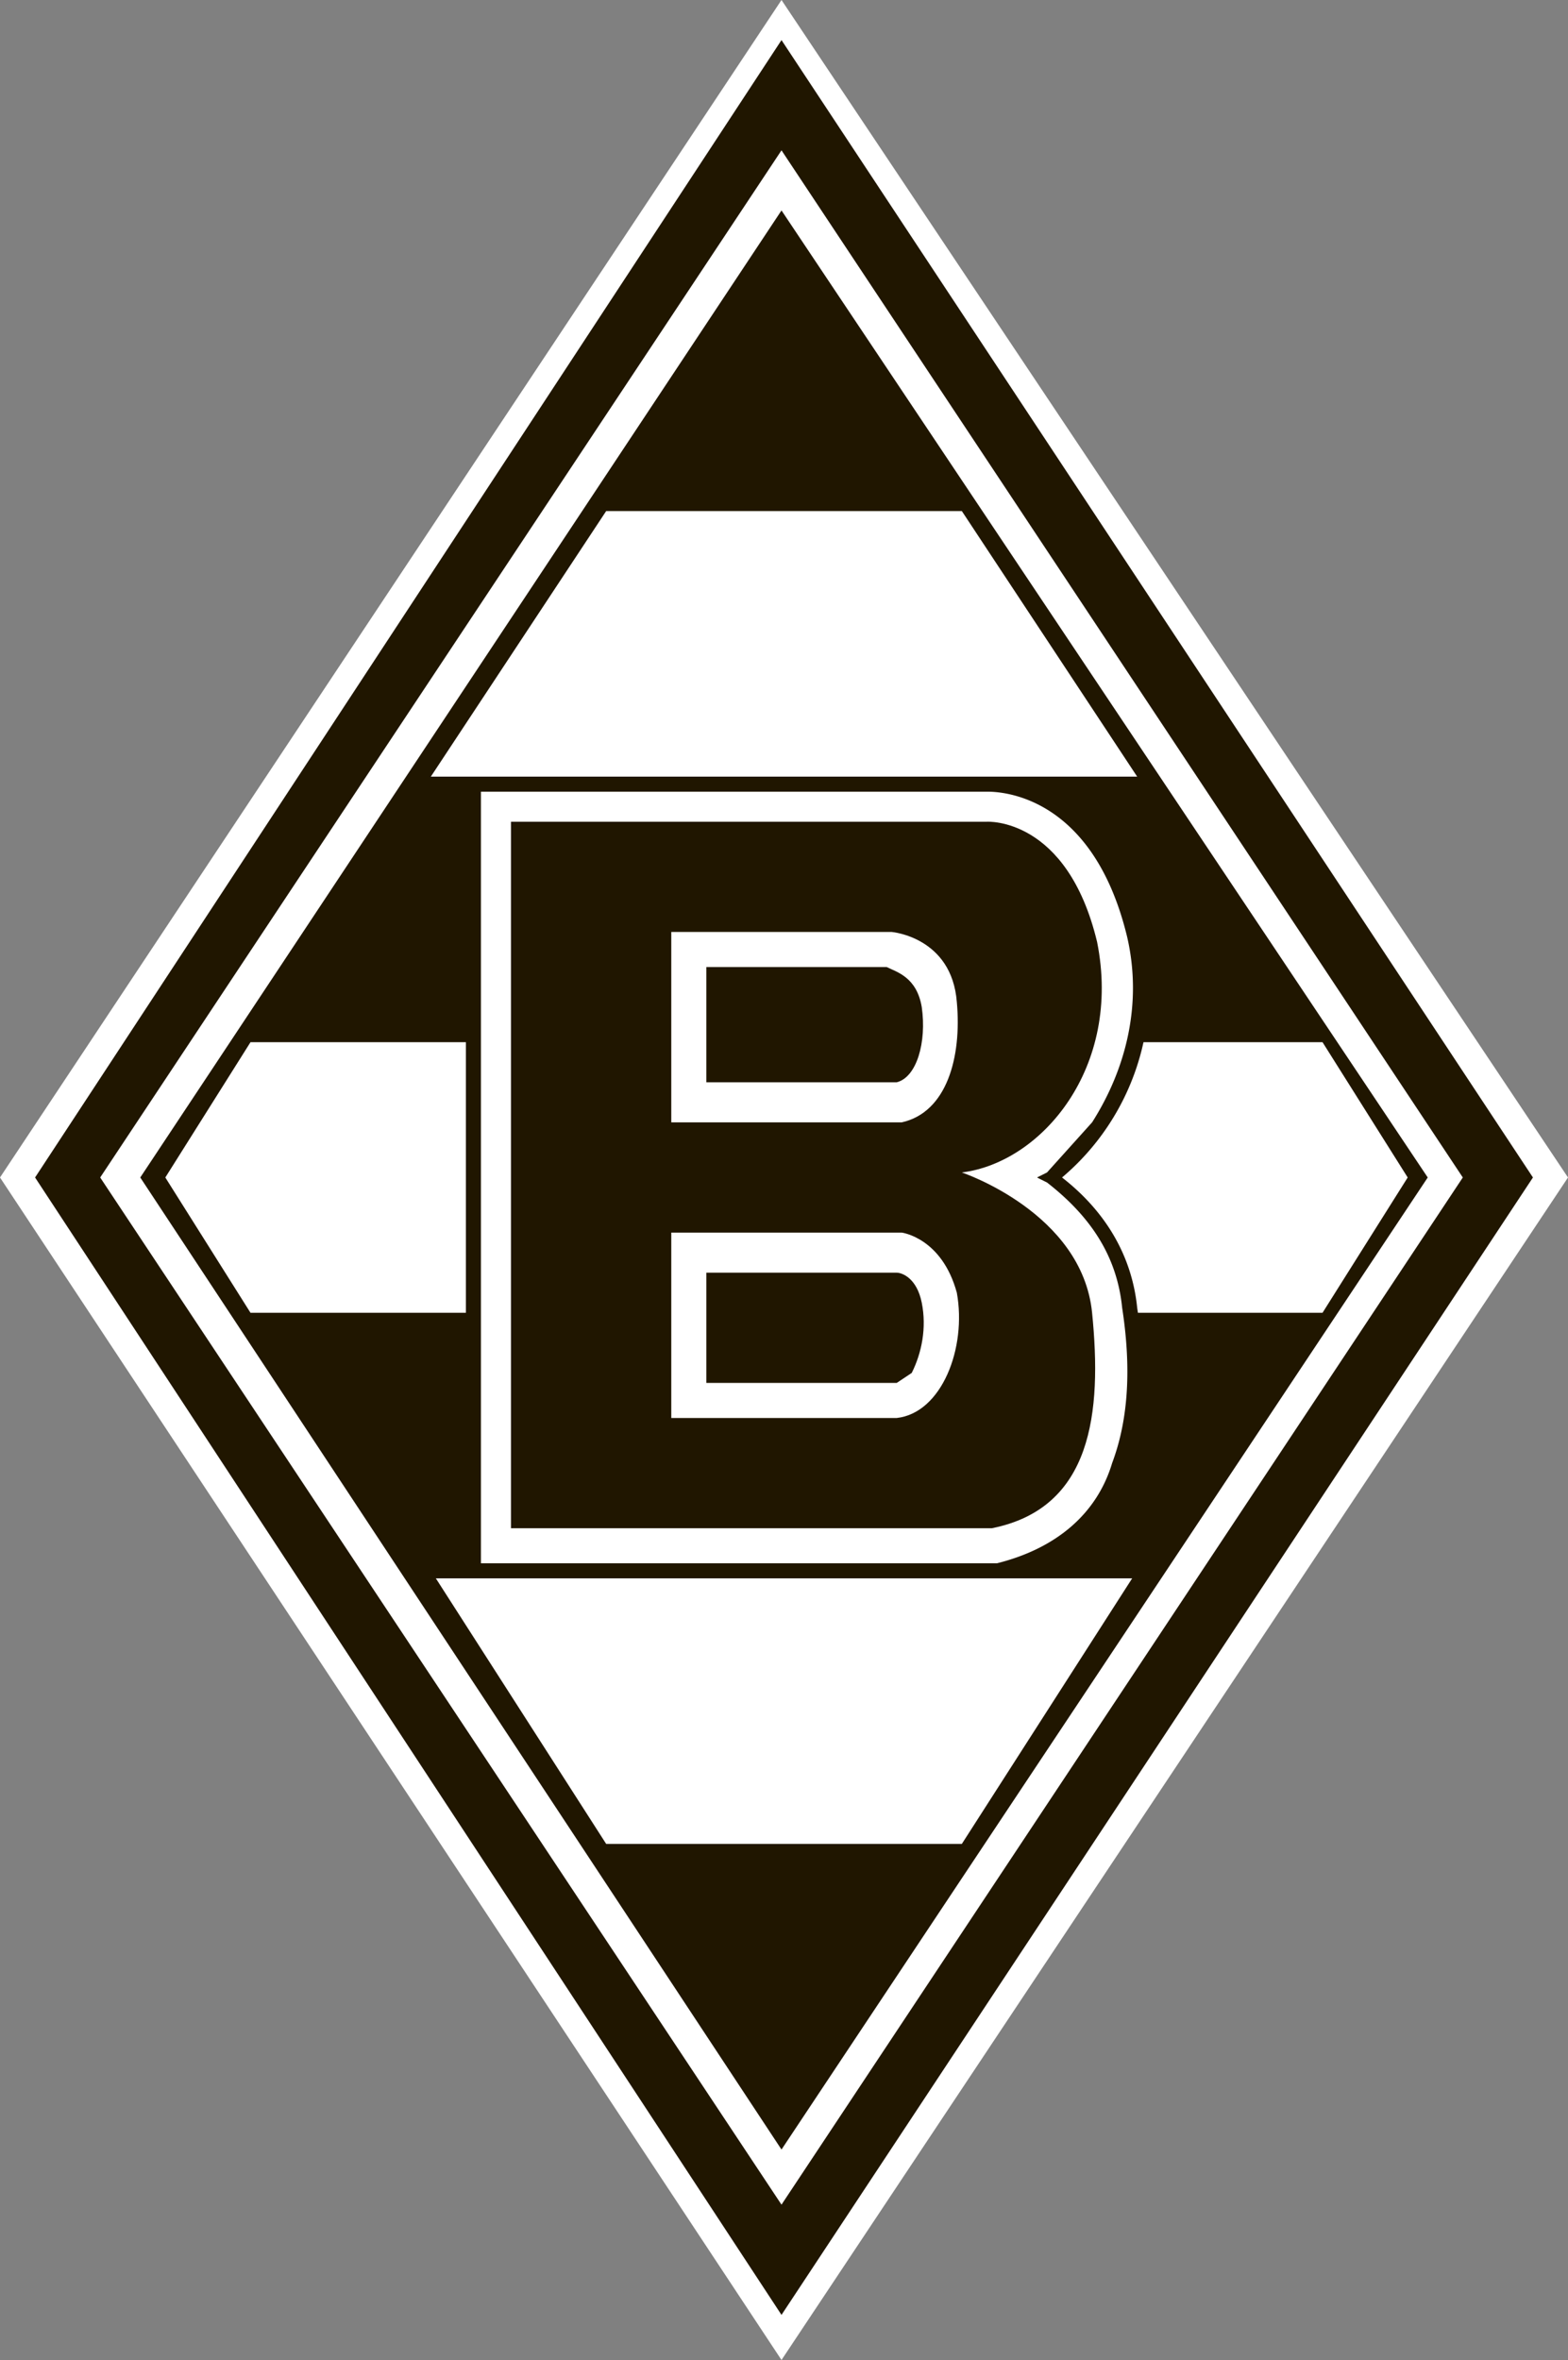
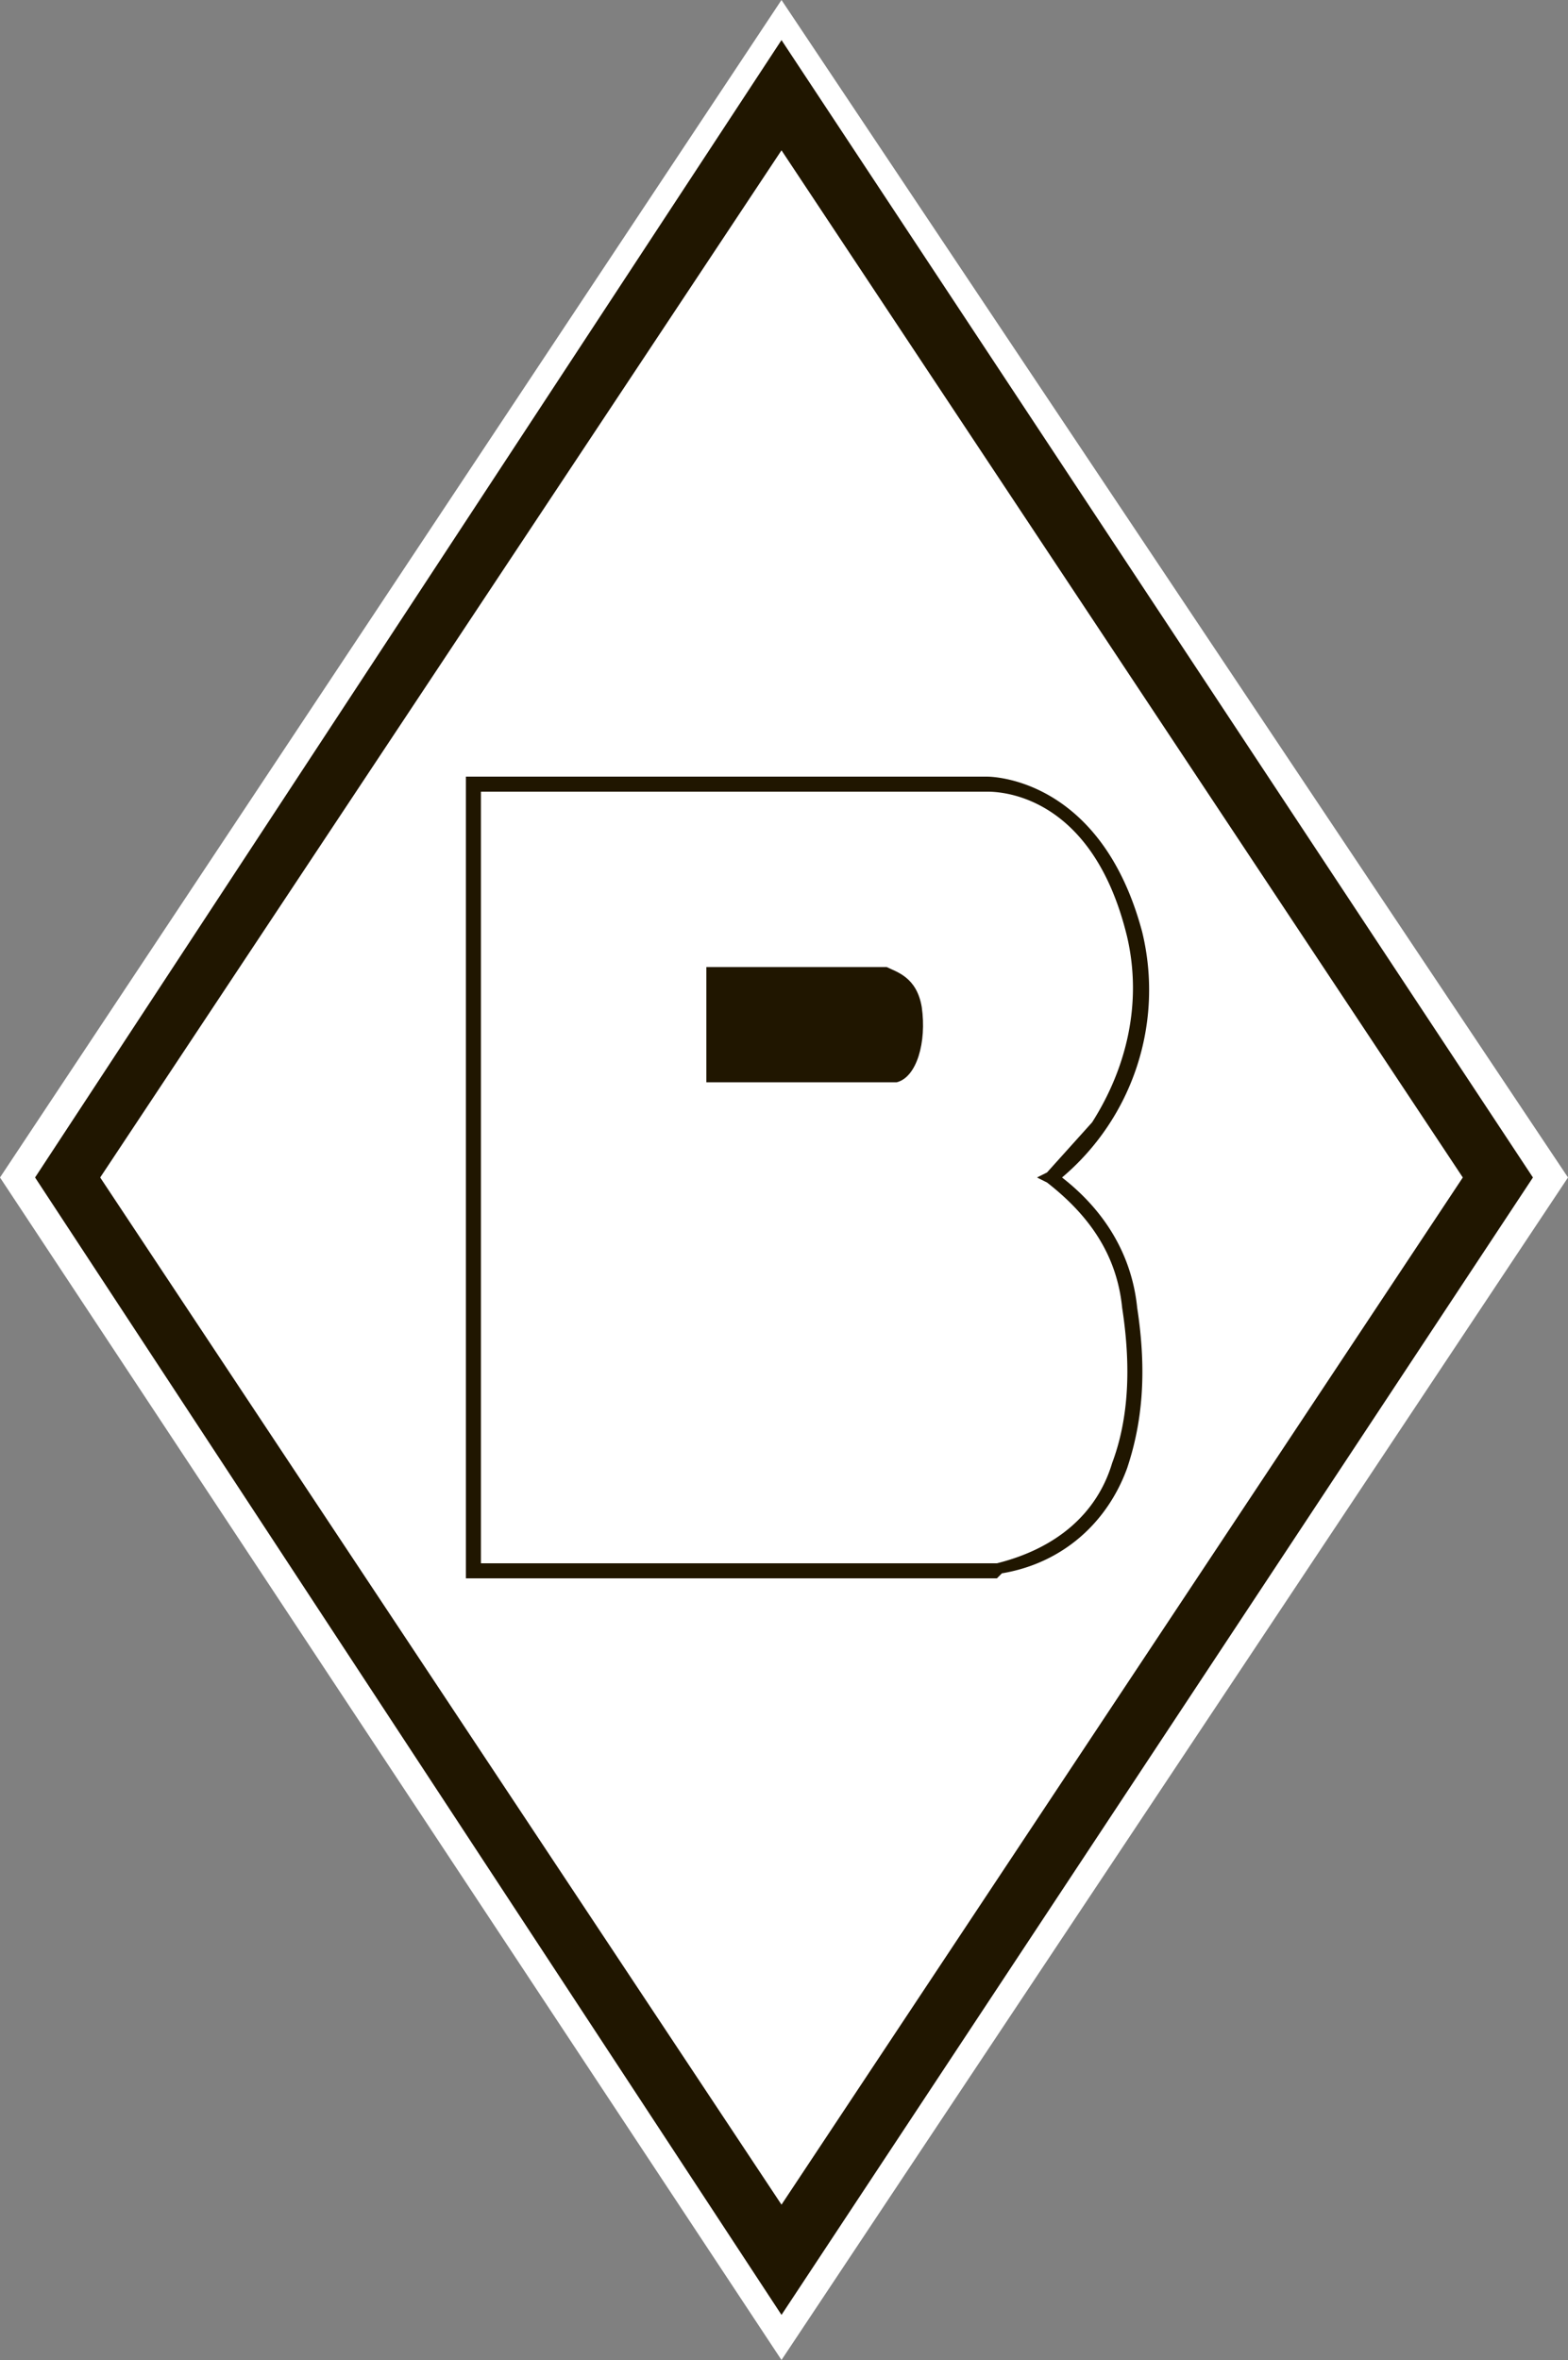
<svg xmlns="http://www.w3.org/2000/svg" fill="none" height="471" width="313">
  <rect width="100%" height="100%" fill="#808080" stroke="none" />
  <path d="m156 0 157 235-157 236-156-236z" fill="#fff" />
  <g fill="#201600">
    <path d="m199 315h-106v-160h104c2 0 23 1 31 31a49 49 0 0 1 -16 49c9 7 14 16 15 26 2 13 1 23-2 32-4 11-13 19-25 21zm-103-3h103c12-3 20-10 23-20 3-8 4-18 2-31-1-10-6-18-15-25l-2-1 2-1 9-10c7-11 10-24 7-37-7-29-26-29-28-29h-101z" />
    <path d="m172 216h-31v-23h36c2 1 6 2 7 8 1 7-1 14-5 15z" />
-     <path d="m192 234c16-2 32-21 27-46-6-25-22-24-22-24h-95v141h96c20-4 22-23 20-43s-26-28-26-28zm-58-48h44s12 1 13 14c1 11-2 22-11 24h-46zm45 97h-45v-37h46s8 1 11 12c2 11-3 24-12 25z" />
-     <path d="m141 276v-22h38c1 0 4 1 5 6s0 10-2 14l-3 2z" />
    <path d="m156 8-149 227 149 227 150-227zm0 432-136-205 136-205 136 205zm70-178v-1zm0-52v1zm-1 2v1zm0 2-1 1z" />
-     <path d="m156 42-128 193 128 194 129-194zm-35 60h71l35 53h-141zm71 266h-71l-34-53h139zm32-76c-4 11-13 18-24 21h-105v-51h-45l-17-27 17-27h45v-52h102c2 0 22 1 29 30 2 7 2 15 0 22h38l17 27-17 27h-38c1 12 1 22-2 30zm-2-71-1 1zm1-2-1 1zm1-2h-1z" />
  </g>
</svg>